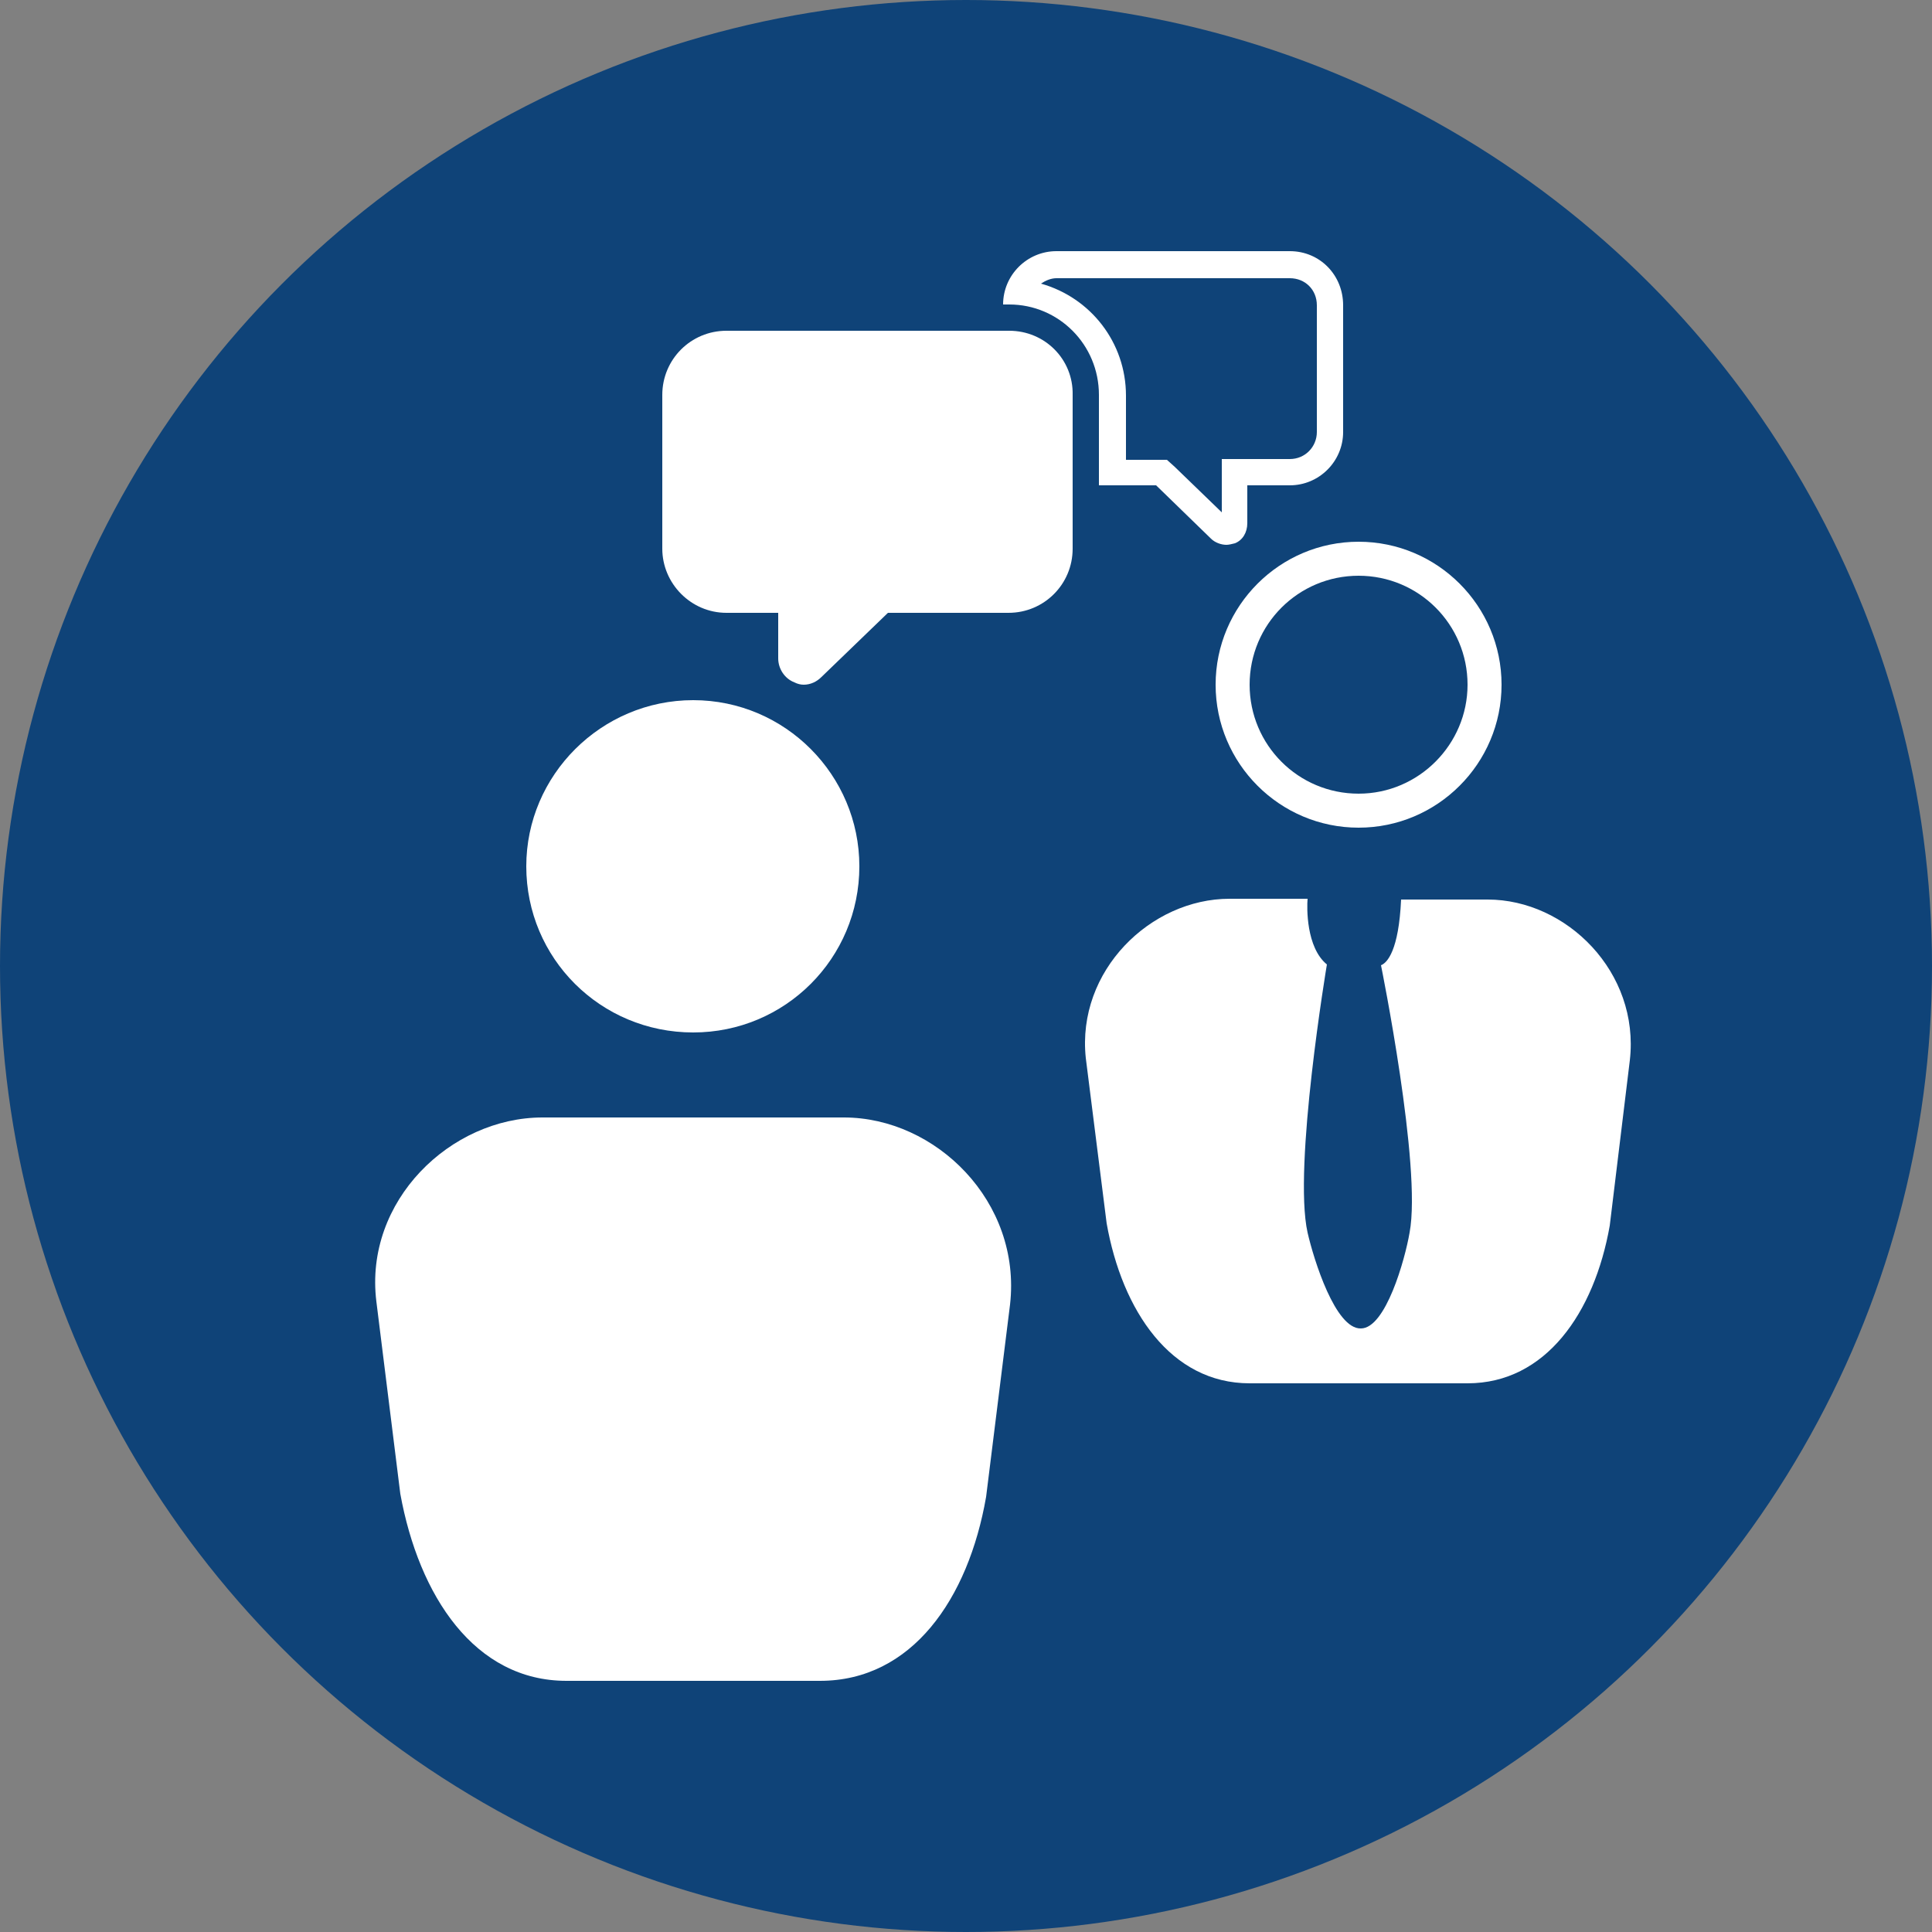
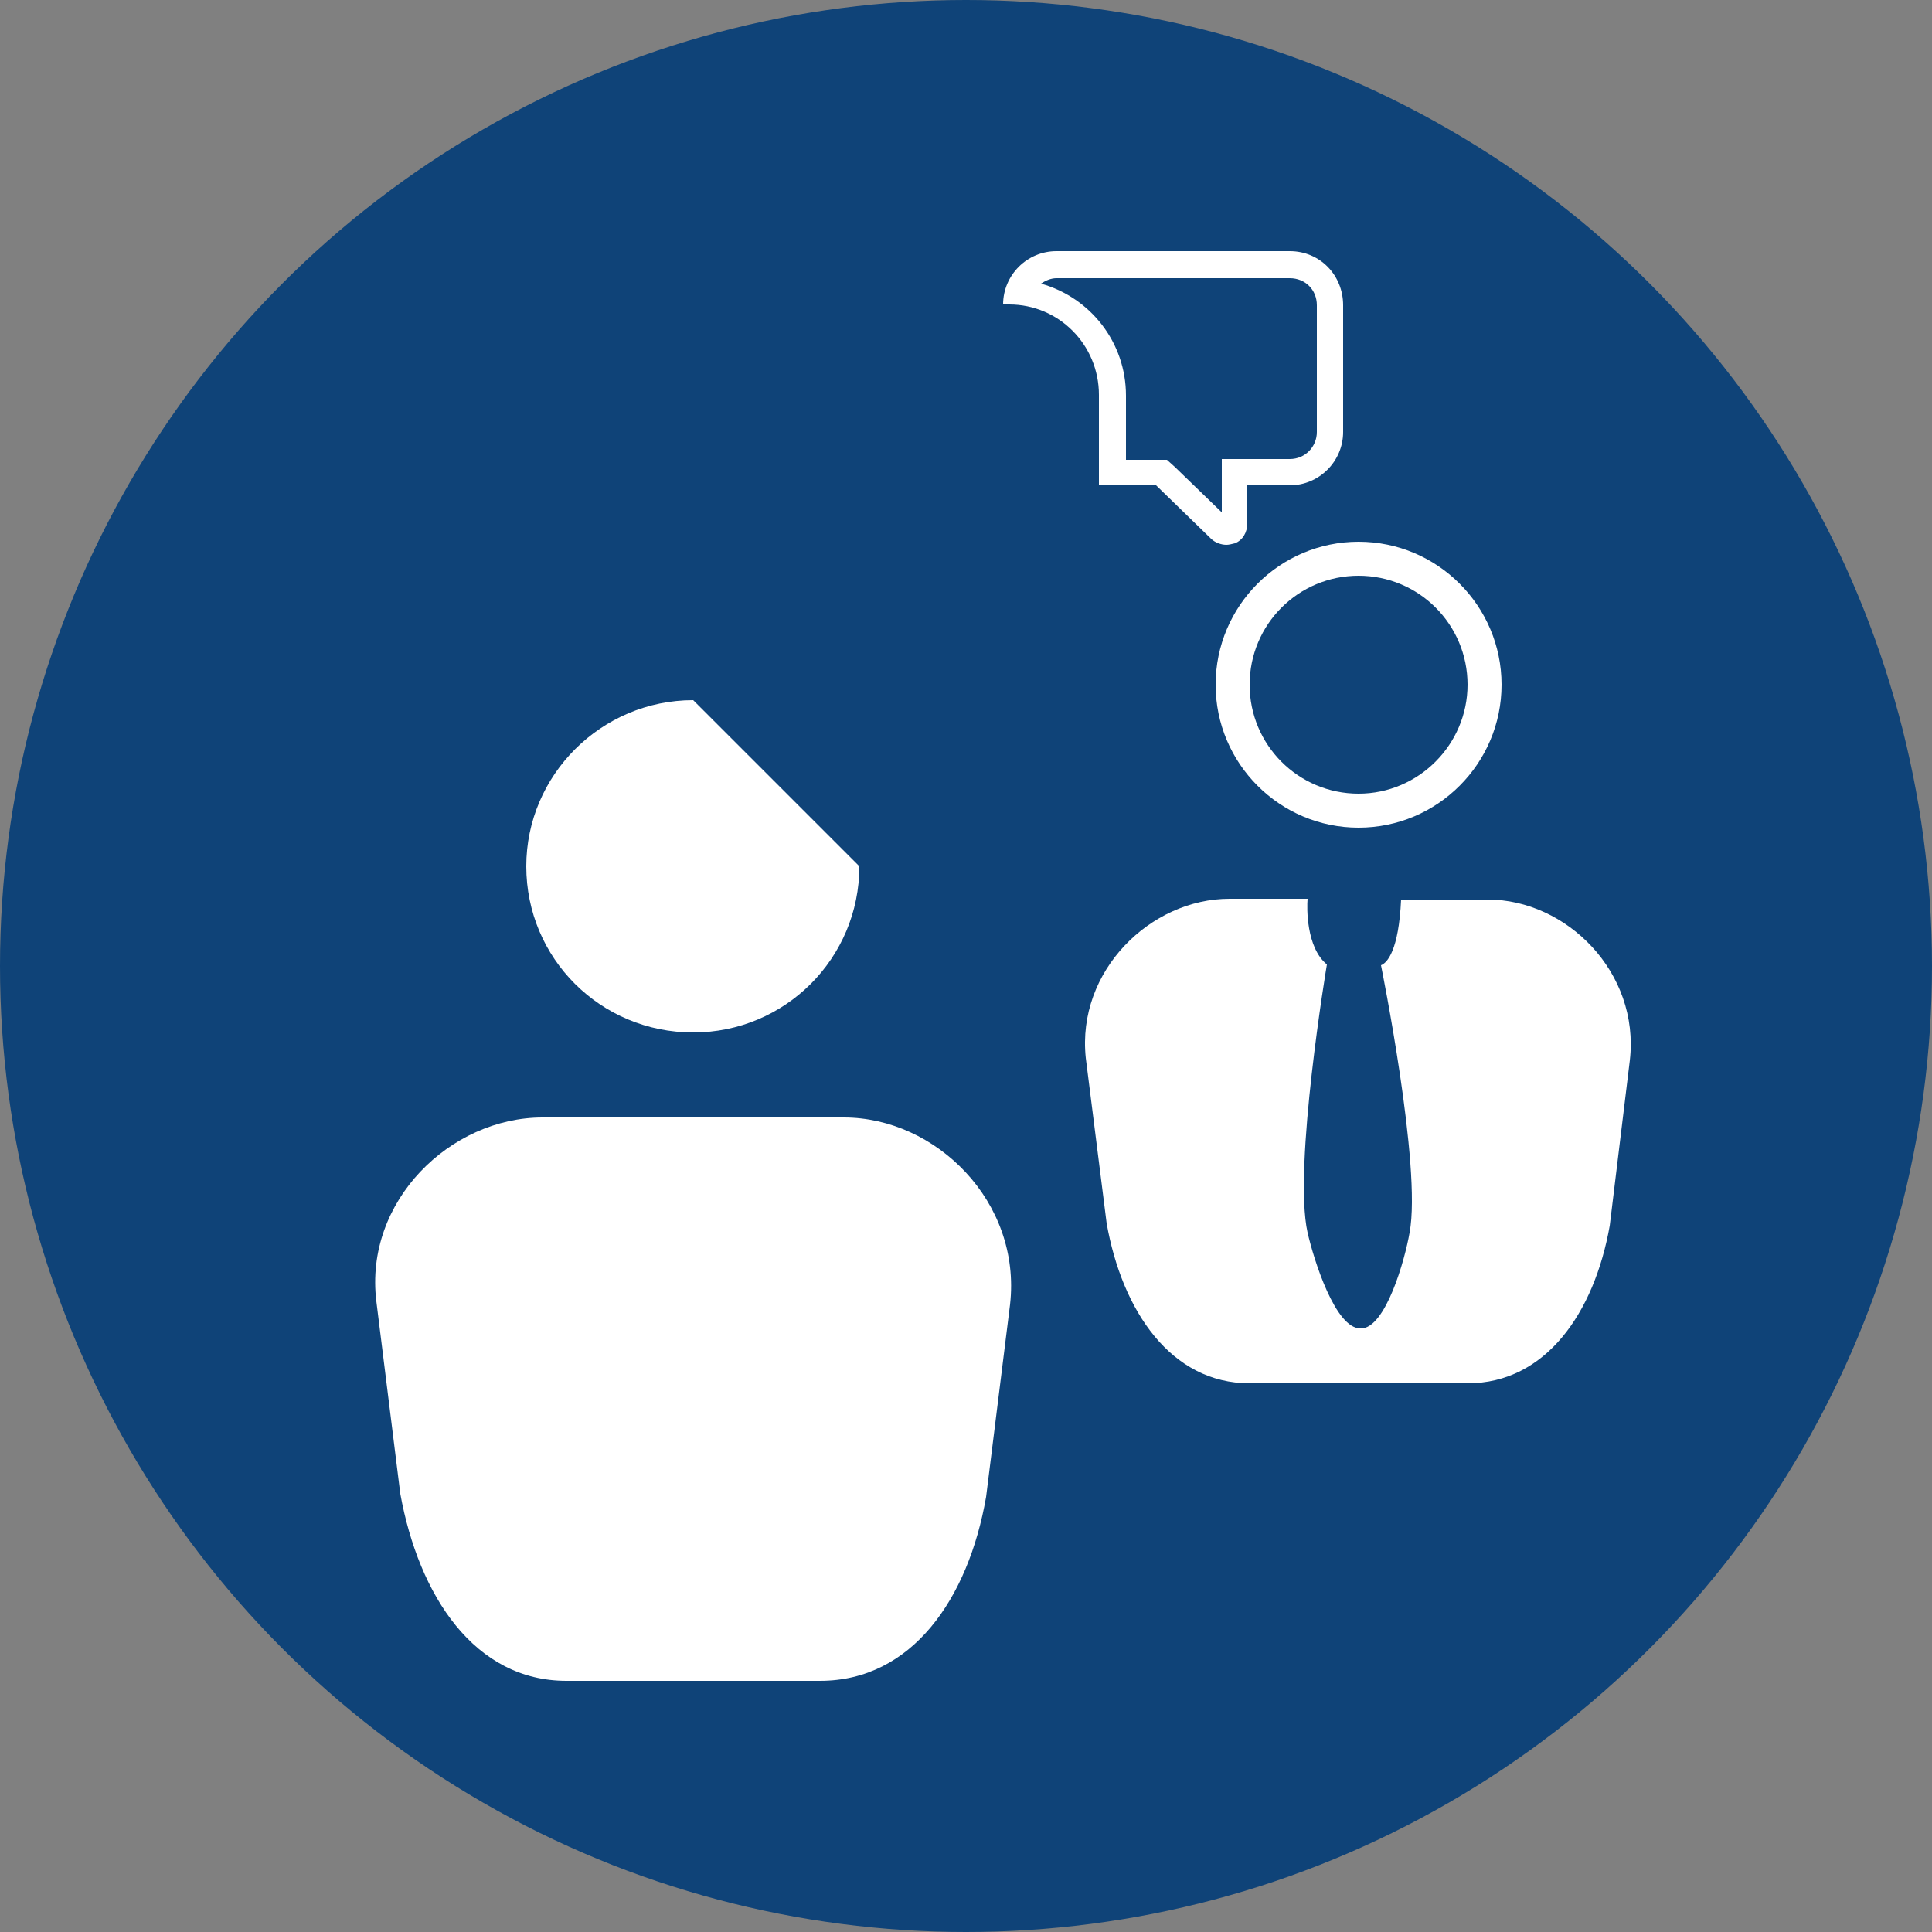
<svg xmlns="http://www.w3.org/2000/svg" version="1.1" x="0px" y="0px" viewBox="0 0 250 250" style="enable-background:new 0 0 250 250;" xml:space="preserve">
  <rect x="0" y="0" width="250" height="250" fill="#808080" stroke="none" />
  <style type="text/css">
	.st0{fill:#0F4378;}
	.st1{fill:#1A486A;}
	.st2{fill:#FFFFFF;}
	.st3{fill:#AFB0B0;}
	.st4{fill:#5B5B5B;}
	.st5{fill:#F6F6F6;}
	.st6{fill:#343434;}
	.st7{fill:#3B4D6C;}
	.st8{fill:#3A6EB1;}
	.st9{fill:none;stroke:#FFFFFF;stroke-width:12;stroke-miterlimit:10;}
	.st10{fill:none;stroke:#FFFFFF;stroke-width:12;stroke-linecap:round;stroke-miterlimit:10;}
	.st11{fill:none;stroke:#FFFFFF;stroke-width:6.913;stroke-miterlimit:10;}
	.st12{fill:none;stroke:#1A486A;stroke-width:6.913;stroke-linecap:round;stroke-miterlimit:10;}
</style>
  <g id="Hintergrund">
    <g>
      <circle class="st0" cx="125" cy="125" r="125" />
    </g>
  </g>
  <g id="Ebene_1">
    <g id="meeting_2_">
      <g id="business_man_2_">
        <g>
          <path class="st2" d="M159.1,116.3h10.1c-0.1,1.1-0.2,6.3,2.5,8.5c0,0-4.4,26.2-2.5,34.7c0.8,3.5,3.6,12.5,6.9,12.4      c3.2,0,5.7-8.9,6.3-12.4c1.6-8.5-3.7-34.6-3.7-34.6c0.8-0.3,2.3-1.9,2.6-8.5h11.2l0,0c10.2,0,19.7,9.4,18.4,20.8l-2.6,21.4      c-2,11.3-8.3,20.4-18.4,20.4h-28.2c-10.2,0-16.5-9.4-18.5-20.7l-2.7-21.4C139.3,125.6,148.9,116.3,159.1,116.3z" />
        </g>
        <path class="st2" d="M175.8,70.1c-10.2,0-18.5,8.3-18.5,18.5c0,10.2,8.3,18.5,18.5,18.5c10.2,0,18.5-8.3,18.5-18.5     C194.3,78.4,186,70.1,175.8,70.1z M175.8,102.7c-7.8,0-14.1-6.3-14.1-14.1c0-7.8,6.3-14.1,14.1-14.1c7.8,0,14.1,6.3,14.1,14.1     C189.9,96.3,183.6,102.7,175.8,102.7z" />
      </g>
      <g id="business_man_1_">
        <g>
          <path class="st2" d="M109.2,144.6L109.2,144.6h-39c-11.9,0-23.1,10.8-21.5,23.8l3.1,24.9c2.4,13.2,9.6,24.2,21.5,24.2h32.8      c11.9,0,19.2-10.6,21.5-23.8l3.1-24.9C132.2,155.5,121.1,144.6,109.2,144.6z" />
        </g>
        <g>
-           <path class="st2" d="M89.7,90.6c-11.9,0-21.6,9.7-21.6,21.5c0,11.9,9.6,21.5,21.6,21.5c11.9,0,21.5-9.6,21.5-21.5      C111.2,100.3,101.6,90.6,89.7,90.6z" />
+           <path class="st2" d="M89.7,90.6c-11.9,0-21.6,9.7-21.6,21.5c0,11.9,9.6,21.5,21.6,21.5c11.9,0,21.5-9.6,21.5-21.5      z" />
        </g>
      </g>
      <g>
-         <path class="st2" d="M130.6,42.8h-5.1H99.1h-5.1c-4.6,0-8.3,3.7-8.3,8.3v9.3V71c0,4.5,3.7,8.3,8.3,8.3h6.7v5.9     c0,1.3,0.8,2.6,2.1,3.1c0.4,0.2,0.8,0.3,1.2,0.3c0.9,0,1.7-0.4,2.3-1l8.6-8.3h15.6c4.6,0,8.3-3.7,8.3-8.3V60.4v-9.3     C138.9,46.5,135.2,42.8,130.6,42.8z" />
        <path class="st2" d="M166.9,32.5h-4.2h-21.8h-4.2c-3.8,0-6.9,3.1-6.9,6.9l0,0h0.8c6.4,0,11.6,5.2,11.6,11.7v9.3v2.4h7.4l7.1,6.9     c0.5,0.5,1.3,0.8,2,0.8c0.3,0,0.7-0.1,1.1-0.2c1-0.4,1.6-1.4,1.6-2.6v-4.9h5.5c3.8,0,6.9-3.1,6.9-6.9v-8.8v-7.6     C173.8,35.6,170.8,32.5,166.9,32.5z M170.4,47.1v8.8c0,1.9-1.5,3.5-3.5,3.5h-5.5h-3.3v3.4v3.5l-6.1-5.9l-1-0.9h-1.3h-4v-8.3     c0-6.9-4.6-12.7-11-14.5c0.6-0.4,1.3-0.7,2-0.7h4.2h21.8h4.2c2,0,3.5,1.5,3.5,3.5V47.1z" />
      </g>
    </g>
  </g>
</svg>